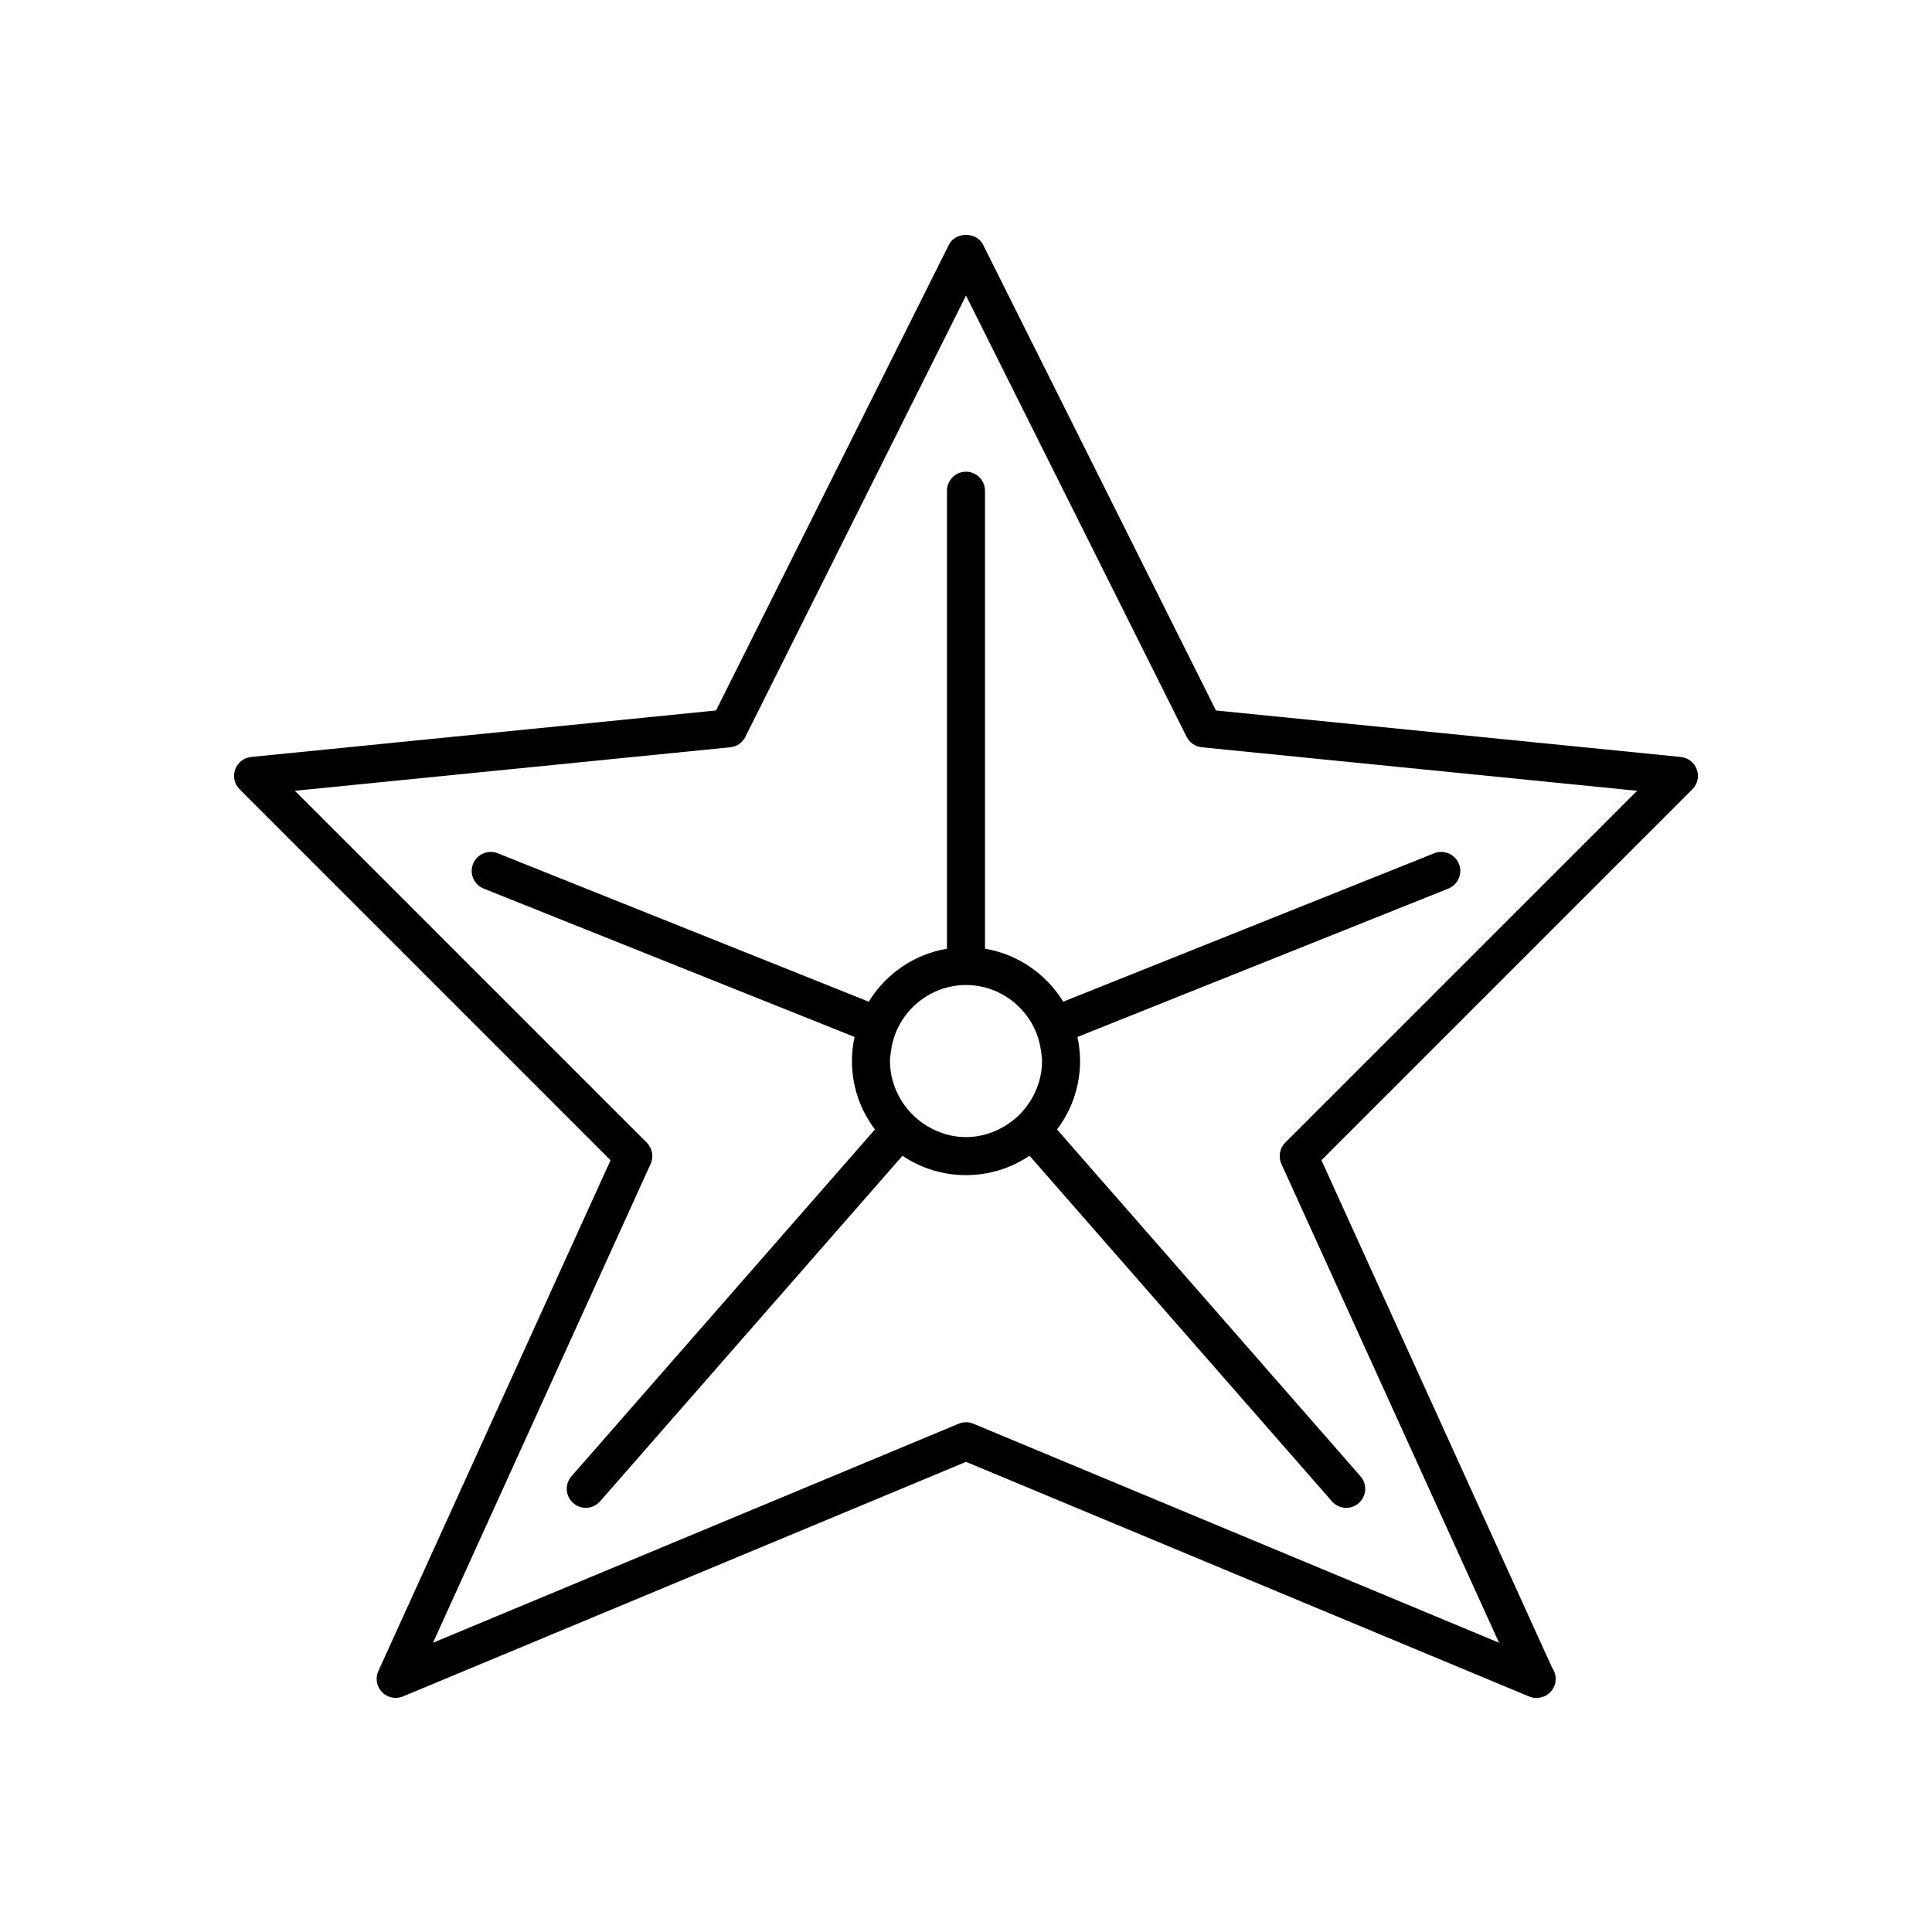
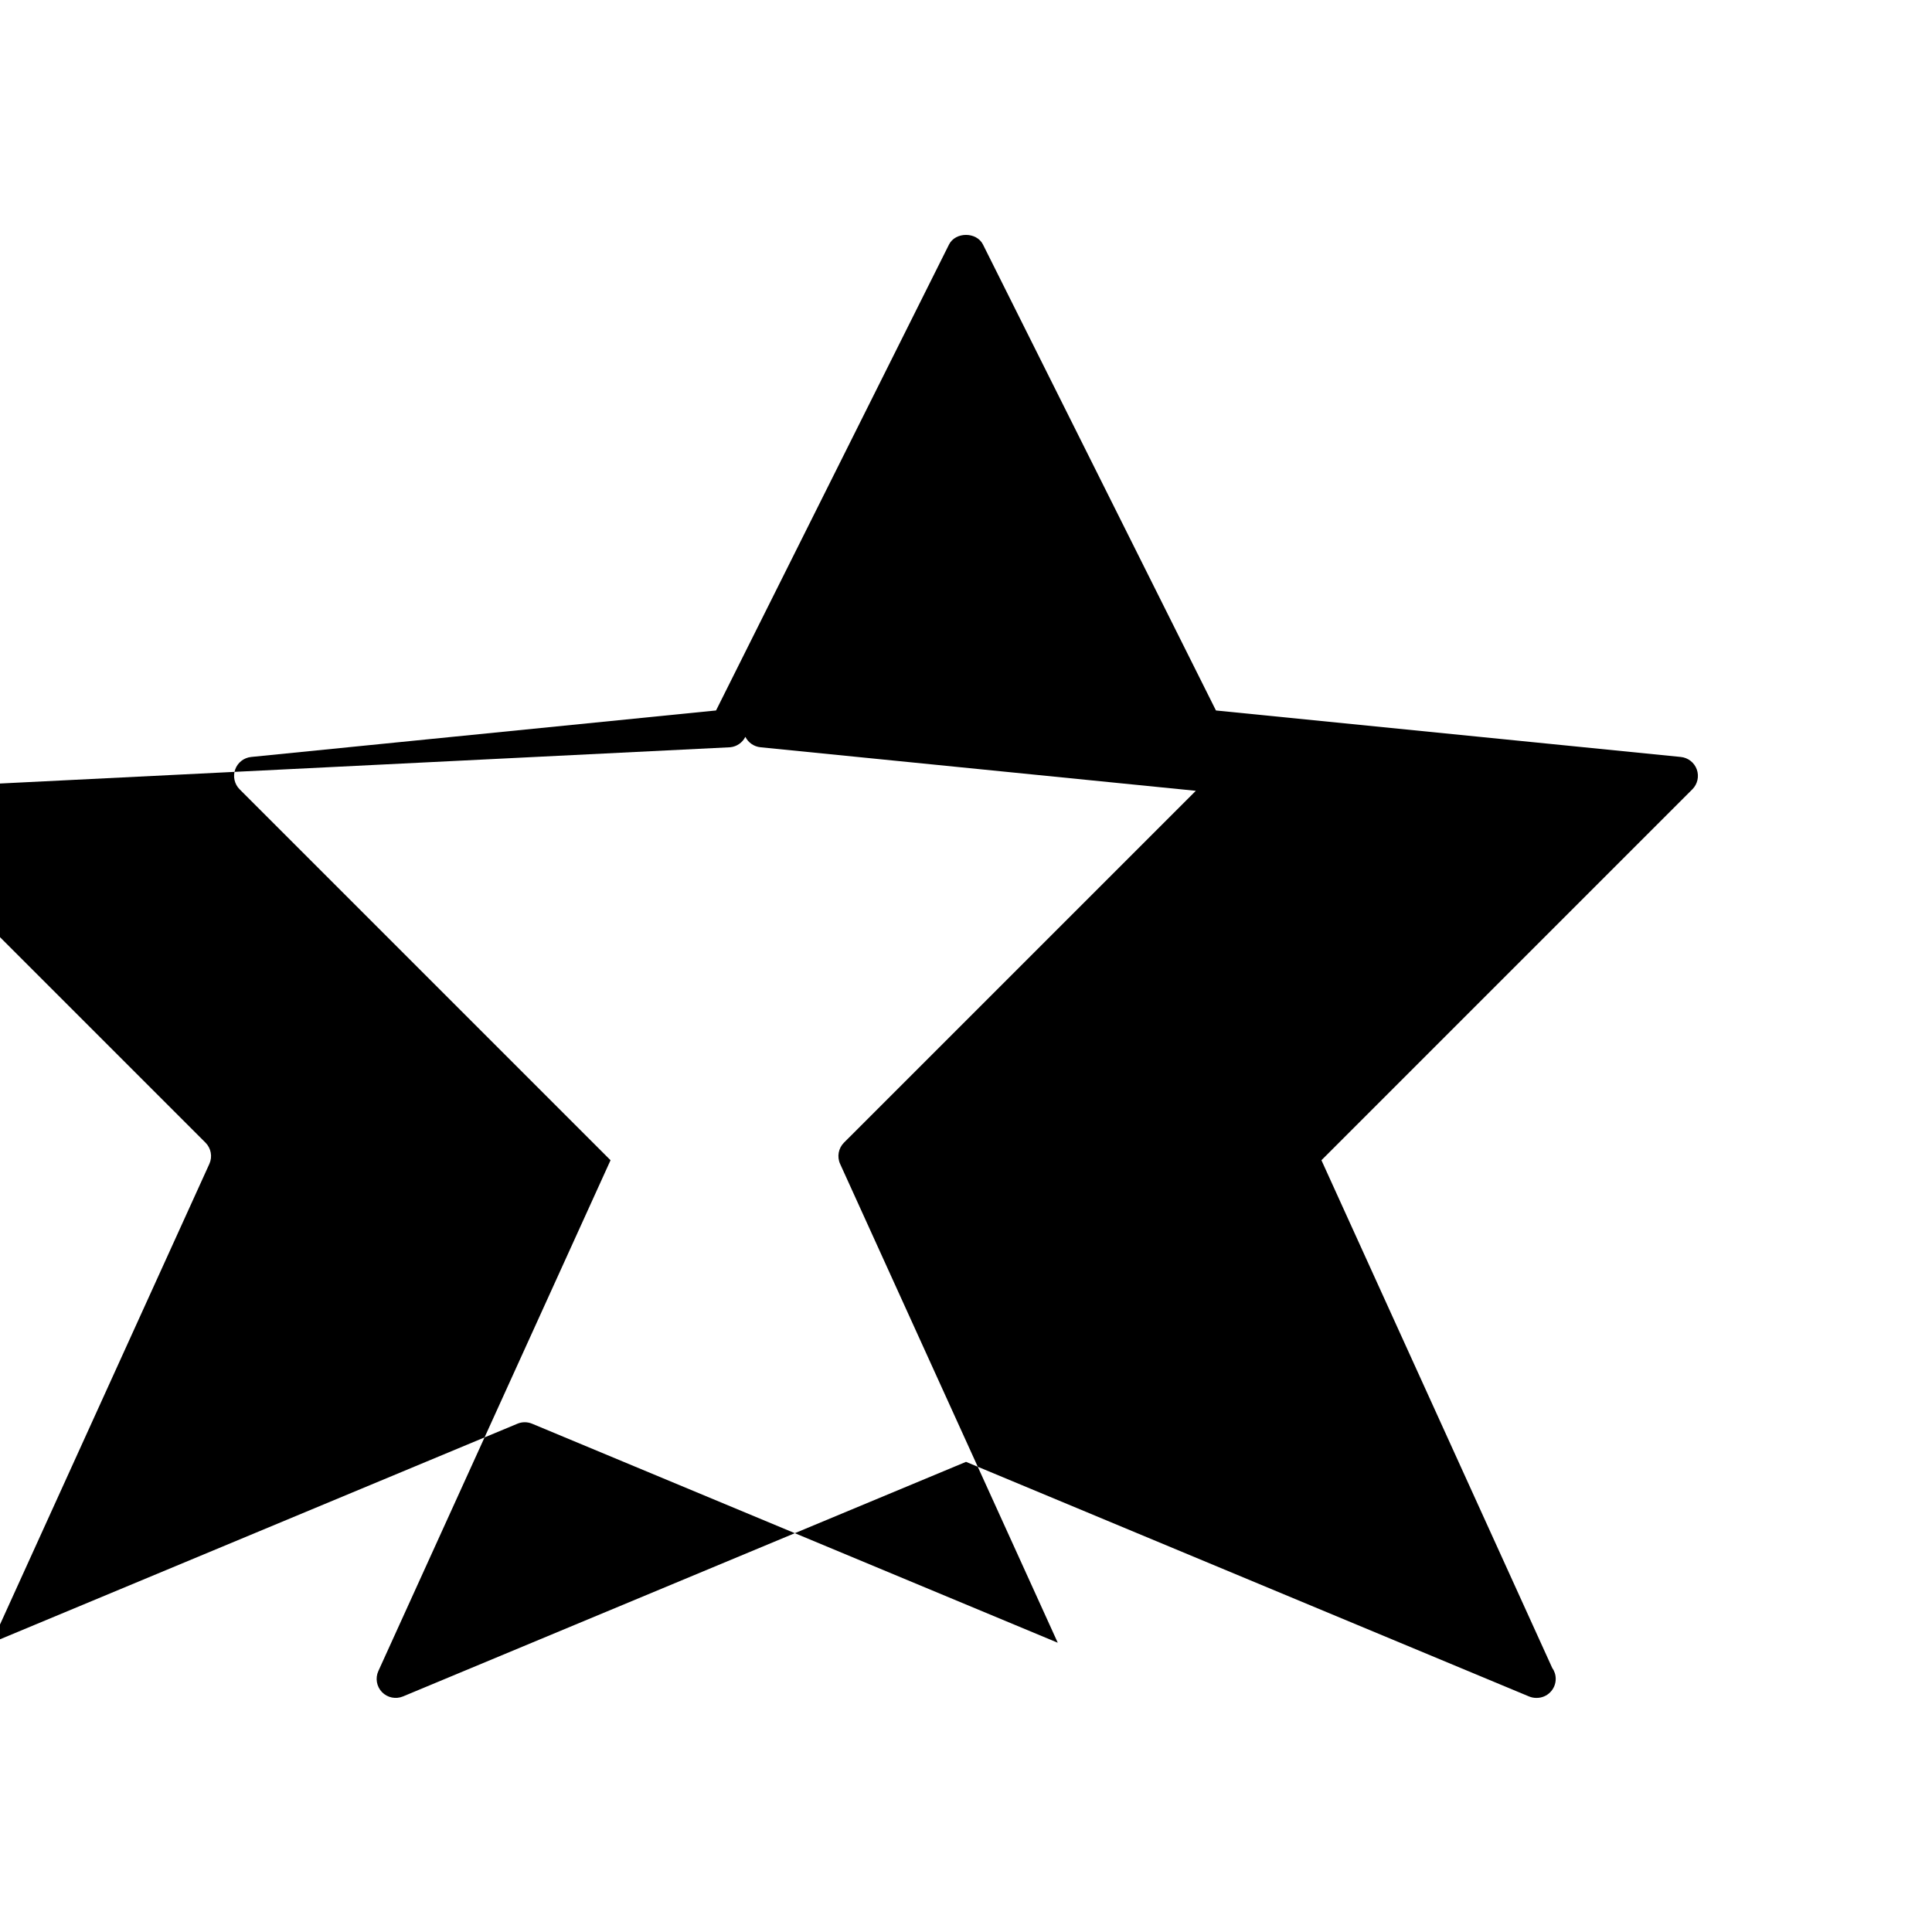
<svg xmlns="http://www.w3.org/2000/svg" fill="#000000" width="800px" height="800px" version="1.1" viewBox="144 144 512 512">
  <g>
-     <path d="m305.8 451.47-61.531 135.37c-0.859 1.883-0.477 4.102 0.965 5.59 1.445 1.484 3.648 1.938 5.559 1.145l149.21-62.168 149.2 62.168c0.629 0.262 1.285 0.387 1.938 0.387 0.031-0.004 0.059 0 0.102 0 2.781 0 5.039-2.254 5.039-5.039 0-1.086-0.344-2.098-0.934-2.922l-61.152-134.53 98.293-98.293c1.379-1.375 1.836-3.422 1.184-5.258-0.656-1.832-2.309-3.125-4.242-3.32l-123.19-12.32-61.734-123.47c-1.707-3.414-7.305-3.414-9.012 0l-61.734 123.47-123.19 12.32c-1.938 0.195-3.59 1.484-4.242 3.32-0.656 1.836-0.195 3.883 1.184 5.258zm31.723-109.44c1.719-0.172 3.234-1.215 4.004-2.762l58.473-116.94 58.469 116.94c0.773 1.543 2.285 2.59 4.004 2.762l115.38 11.539-93.246 93.238c-1.484 1.484-1.895 3.734-1.023 5.644l57.676 126.89-139.32-58.047c-0.621-0.258-1.281-0.387-1.938-0.387-0.66 0-1.32 0.129-1.938 0.391l-139.32 58.047 57.676-126.89c0.871-1.91 0.461-4.16-1.023-5.644l-93.25-93.246z" />
-     <path d="m369.77 425.19c0 6.805 2.289 13.07 6.098 18.129l-80.422 91.91c-1.832 2.098-1.621 5.277 0.473 7.109 0.957 0.836 2.141 1.25 3.316 1.25 1.402 0 2.797-0.582 3.793-1.719l80.137-91.582c4.812 3.238 10.605 5.133 16.836 5.133 6.227 0 12.02-1.895 16.836-5.137l80.137 91.582c0.992 1.137 2.387 1.723 3.789 1.723 1.176 0 2.359-0.41 3.316-1.246 2.094-1.832 2.305-5.012 0.473-7.109l-80.422-91.914c3.812-5.055 6.098-11.32 6.098-18.129 0-2.191-0.246-4.324-0.691-6.387l98.289-39.316c2.582-1.035 3.84-3.965 2.809-6.551-1.035-2.578-3.957-3.828-6.551-2.809l-98.316 39.328c-4.484-7.305-11.961-12.559-20.73-14.039v-121.37c0-2.781-2.254-5.039-5.039-5.039-2.781 0-5.039 2.254-5.039 5.039v121.37c-8.766 1.48-16.246 6.734-20.727 14.043l-98.312-39.332c-2.598-1.027-5.519 0.227-6.551 2.809-1.031 2.586 0.223 5.516 2.809 6.551l98.289 39.316c-0.445 2.059-0.695 4.191-0.695 6.383zm10.332-2.527c0.441-3.481 1.73-6.672 3.719-9.367 3.672-4.981 9.531-8.258 16.18-8.258s12.504 3.273 16.18 8.254c1.988 2.695 3.273 5.887 3.719 9.367 0.102 0.84 0.254 1.668 0.254 2.531 0 3.762-1.102 7.246-2.906 10.262-1.758 2.941-4.223 5.367-7.184 7.094-2.973 1.734-6.383 2.797-10.062 2.797-3.684 0-7.09-1.066-10.066-2.797-2.961-1.727-5.426-4.152-7.184-7.094-1.801-3.016-2.902-6.5-2.902-10.262 0-0.863 0.148-1.691 0.254-2.527z" />
+     <path d="m305.8 451.47-61.531 135.37c-0.859 1.883-0.477 4.102 0.965 5.59 1.445 1.484 3.648 1.938 5.559 1.145l149.21-62.168 149.2 62.168c0.629 0.262 1.285 0.387 1.938 0.387 0.031-0.004 0.059 0 0.102 0 2.781 0 5.039-2.254 5.039-5.039 0-1.086-0.344-2.098-0.934-2.922l-61.152-134.53 98.293-98.293c1.379-1.375 1.836-3.422 1.184-5.258-0.656-1.832-2.309-3.125-4.242-3.32l-123.19-12.32-61.734-123.47c-1.707-3.414-7.305-3.414-9.012 0l-61.734 123.47-123.19 12.32c-1.938 0.195-3.59 1.484-4.242 3.32-0.656 1.836-0.195 3.883 1.184 5.258zm31.723-109.44c1.719-0.172 3.234-1.215 4.004-2.762c0.773 1.543 2.285 2.59 4.004 2.762l115.38 11.539-93.246 93.238c-1.484 1.484-1.895 3.734-1.023 5.644l57.676 126.89-139.32-58.047c-0.621-0.258-1.281-0.387-1.938-0.387-0.66 0-1.32 0.129-1.938 0.391l-139.32 58.047 57.676-126.89c0.871-1.91 0.461-4.16-1.023-5.644l-93.25-93.246z" />
  </g>
</svg>